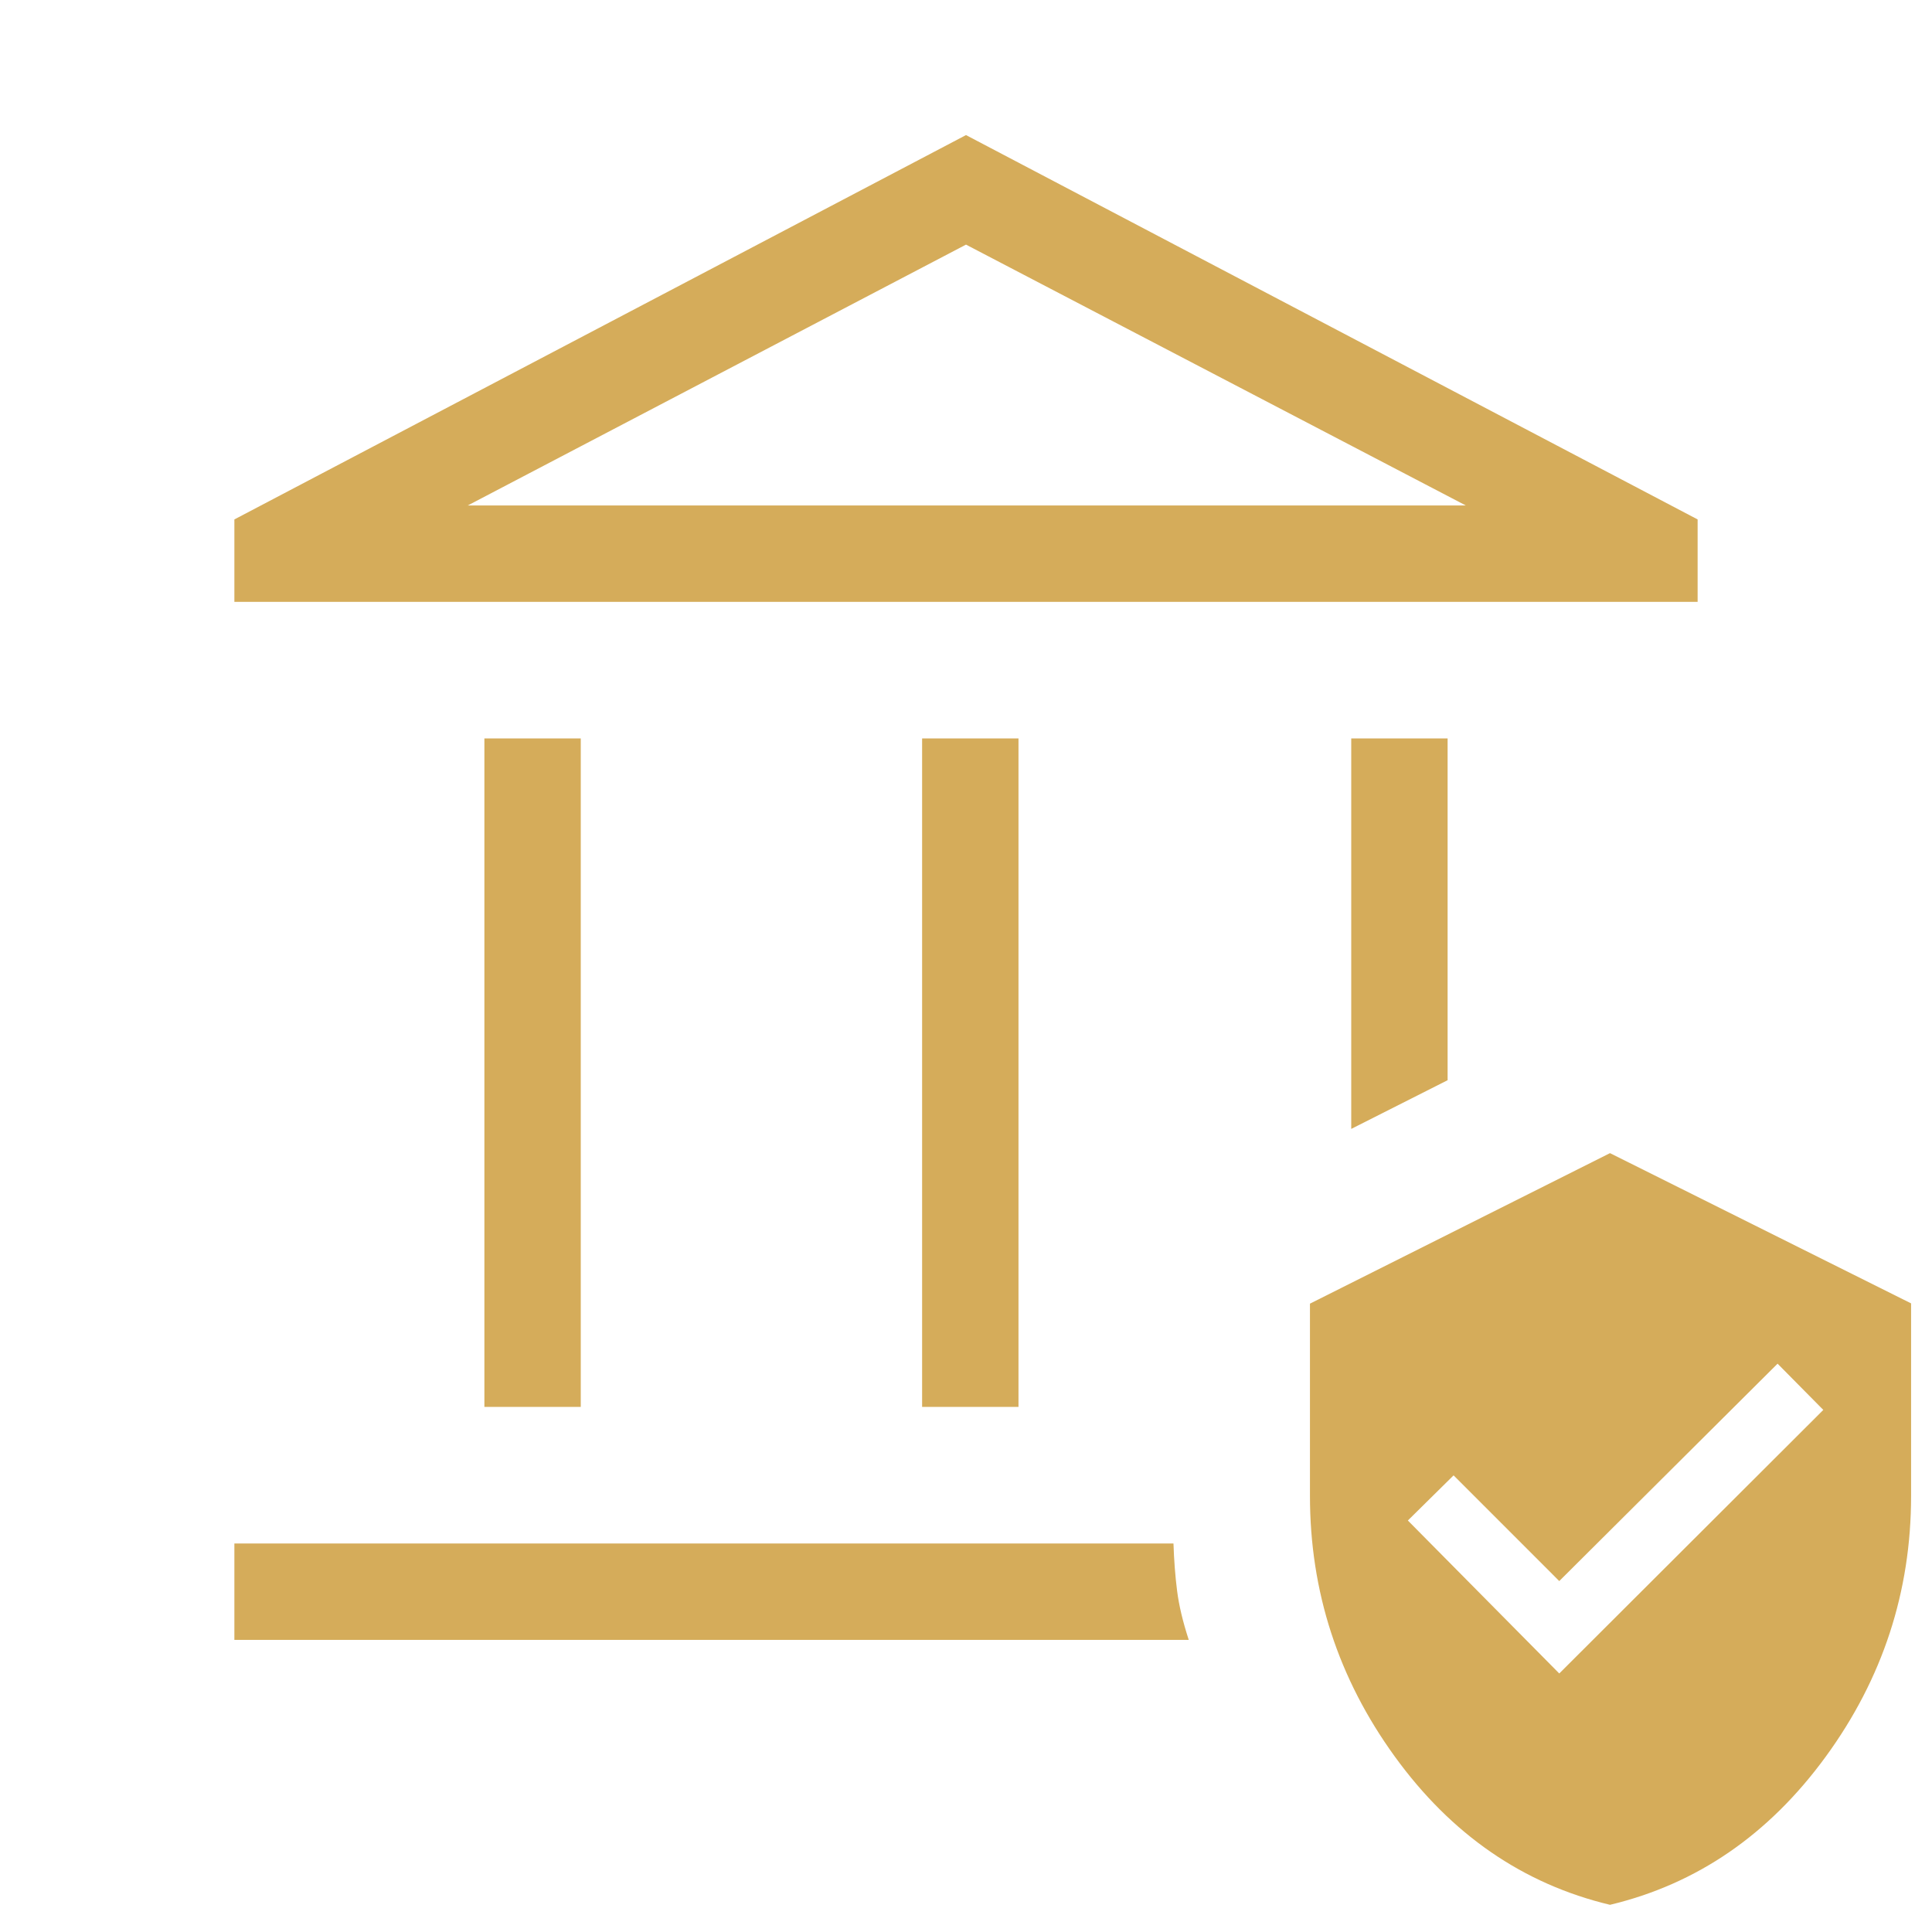
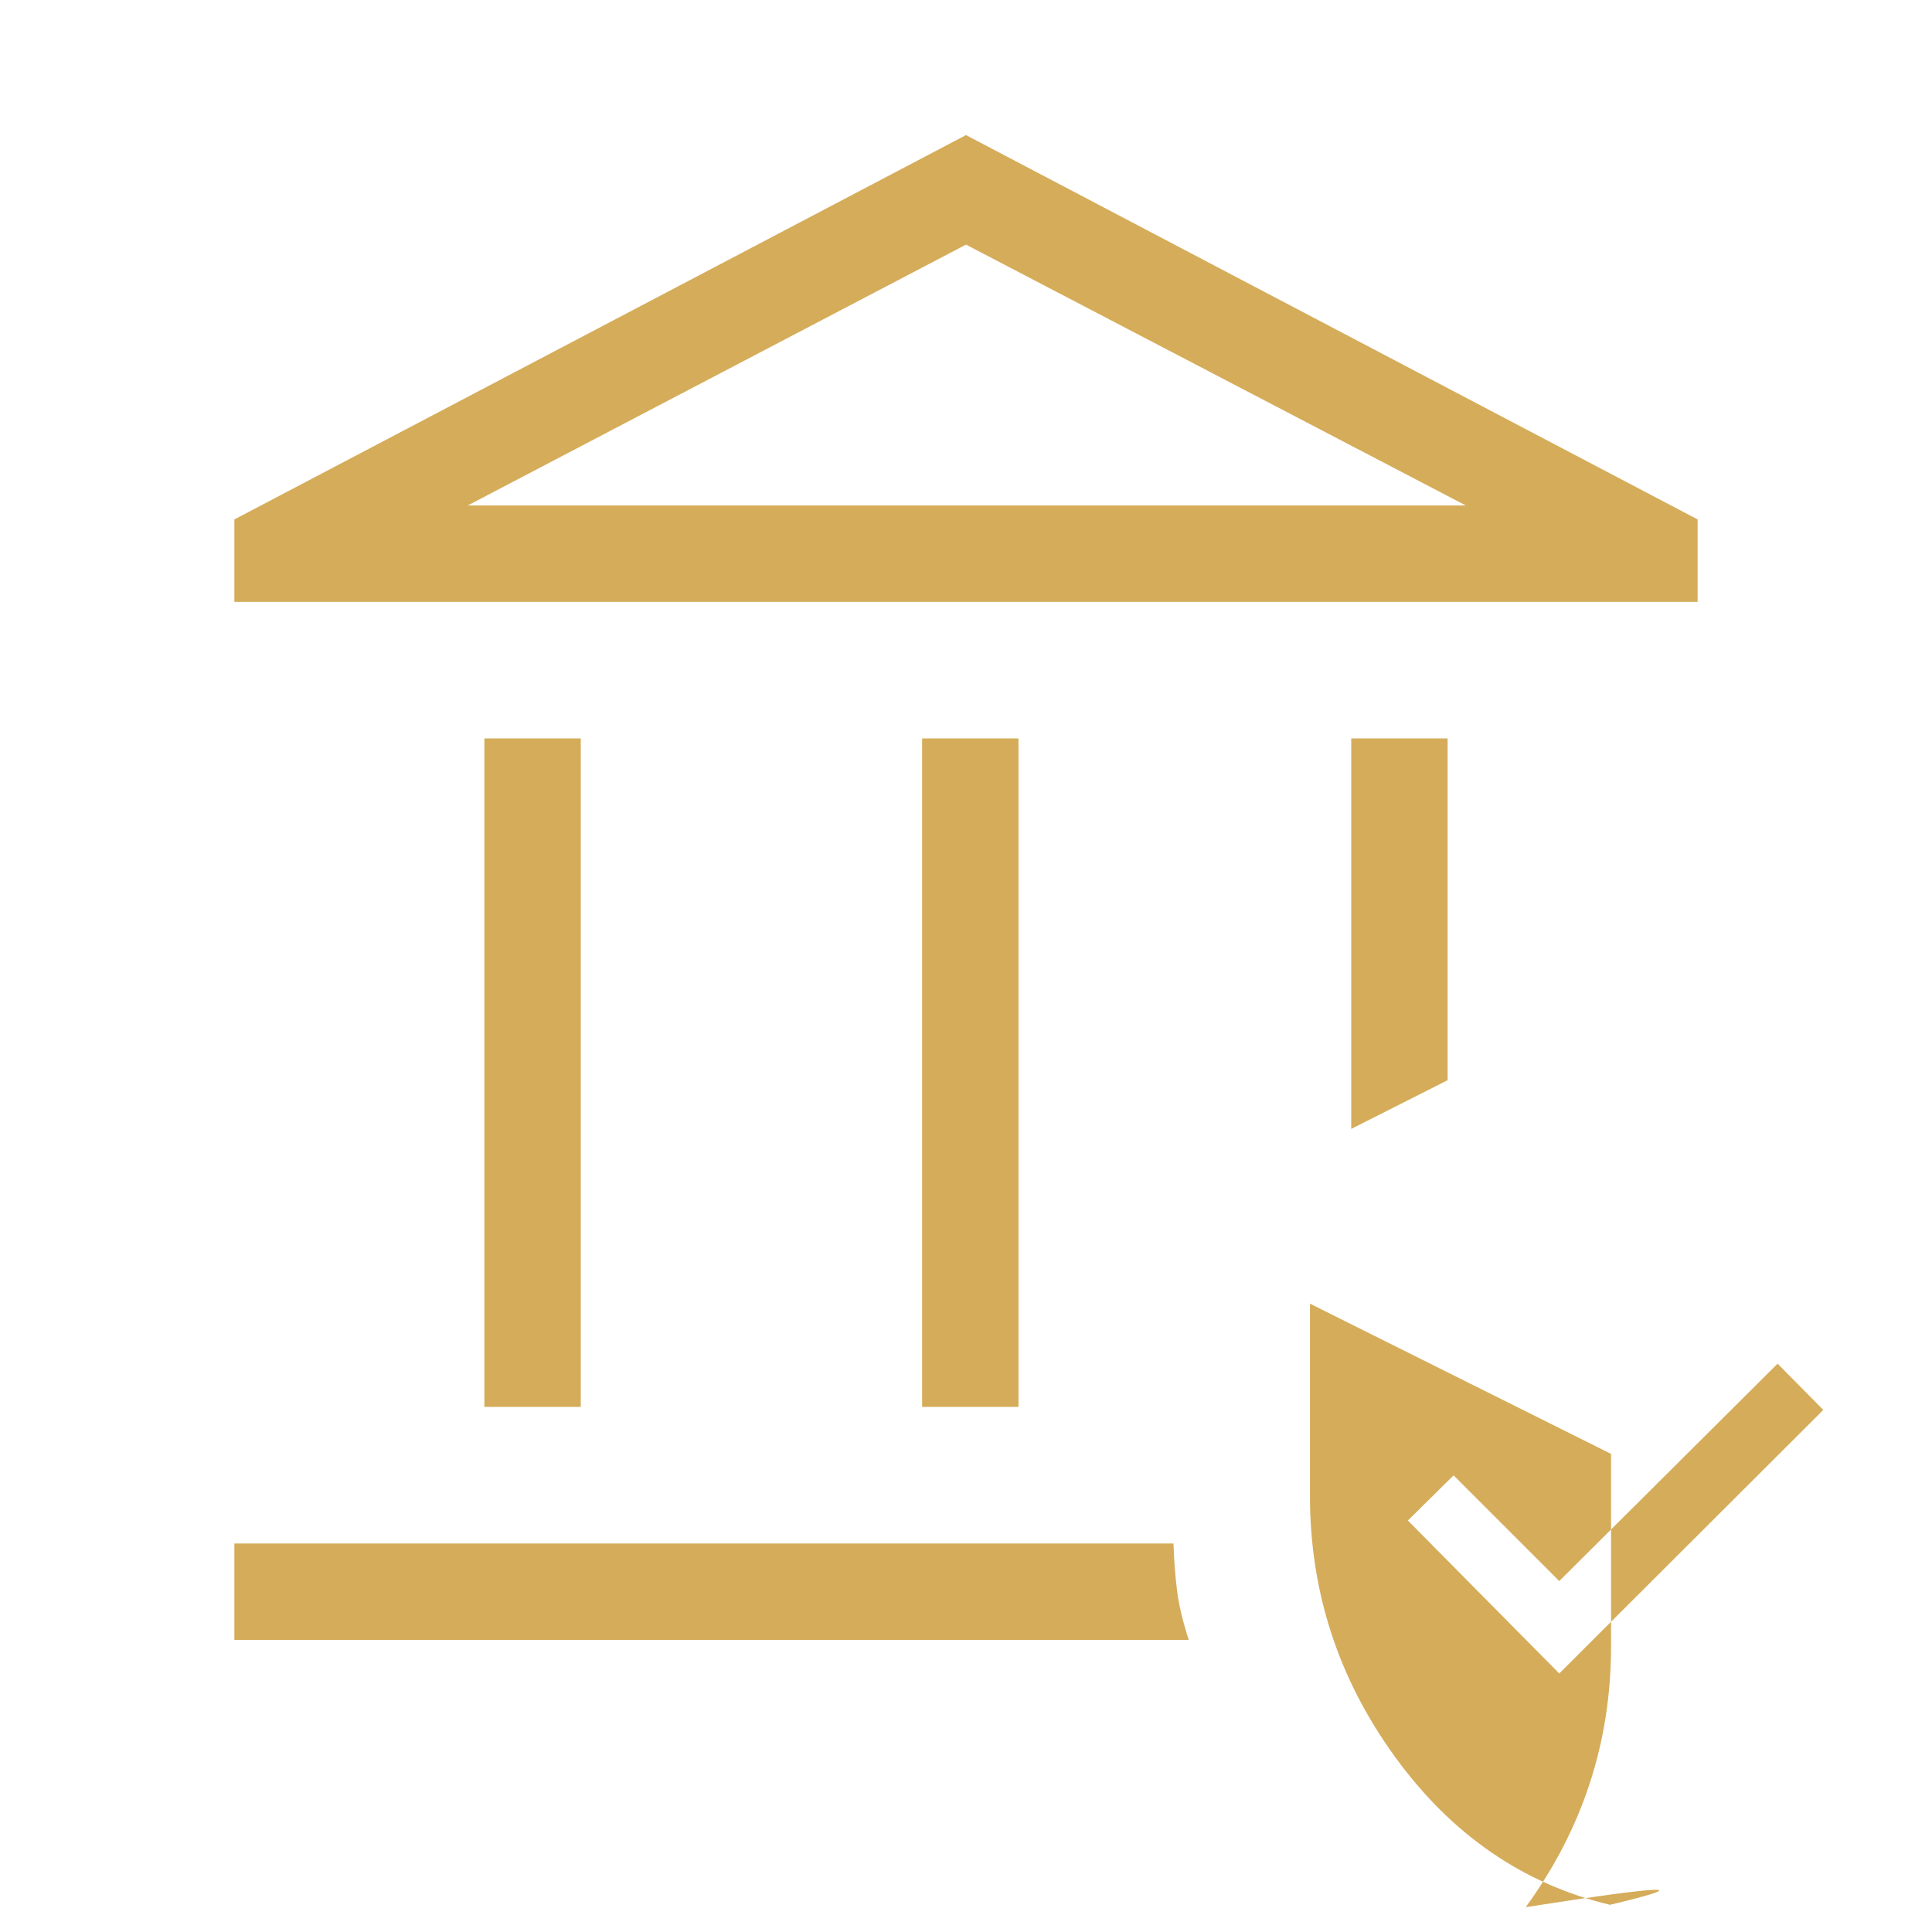
<svg xmlns="http://www.w3.org/2000/svg" height="40px" viewBox="0 -960 960 960" width="40px" fill="#d5ac5a">
-   <path d="M240.69-260.92v-332.15h47.89v332.15h-47.89Zm217.5 0v-332.15h47.89v332.15h-47.89ZM116.46-660.95v-40.95L480-892.88 843.54-701.9v40.95H116.46Zm115.95-47.88h495.96L480-838.45 232.41-708.83ZM116.46-145.16v-47.88h466.63q.42 12.62 1.8 23.49 1.38 10.88 5.79 24.39H116.46Zm554.96-253.89v-194.02h47.89v169.82l-47.89 24.2ZM800-13.51q-64.79-15.5-106.94-73.68-42.15-58.17-42.15-129.54v-95.49L800-387.01l149.61 74.65v95.63q0 71.47-42.41 129.6Q864.79-29 800-13.51Zm-25.21-114.95 131.2-130.96-22.72-22.98-108.48 108.02-52.51-52.52-22.72 22.43 75.23 76.01ZM232.41-708.83H728.37 232.41Z" />
+   <path d="M240.69-260.92v-332.15h47.89v332.15h-47.89Zm217.5 0v-332.15h47.89v332.15h-47.89ZM116.46-660.95v-40.95L480-892.88 843.54-701.9v40.95H116.46Zm115.95-47.88h495.96L480-838.45 232.41-708.83ZM116.46-145.16v-47.88h466.63q.42 12.62 1.8 23.49 1.38 10.88 5.79 24.39H116.46Zm554.96-253.89v-194.02h47.89v169.82l-47.89 24.2ZM800-13.51q-64.79-15.5-106.94-73.68-42.15-58.17-42.15-129.54v-95.49l149.61 74.65v95.63q0 71.47-42.41 129.6Q864.79-29 800-13.51Zm-25.21-114.95 131.2-130.96-22.72-22.98-108.48 108.02-52.51-52.52-22.72 22.43 75.23 76.01ZM232.41-708.83H728.37 232.41Z" />
</svg>